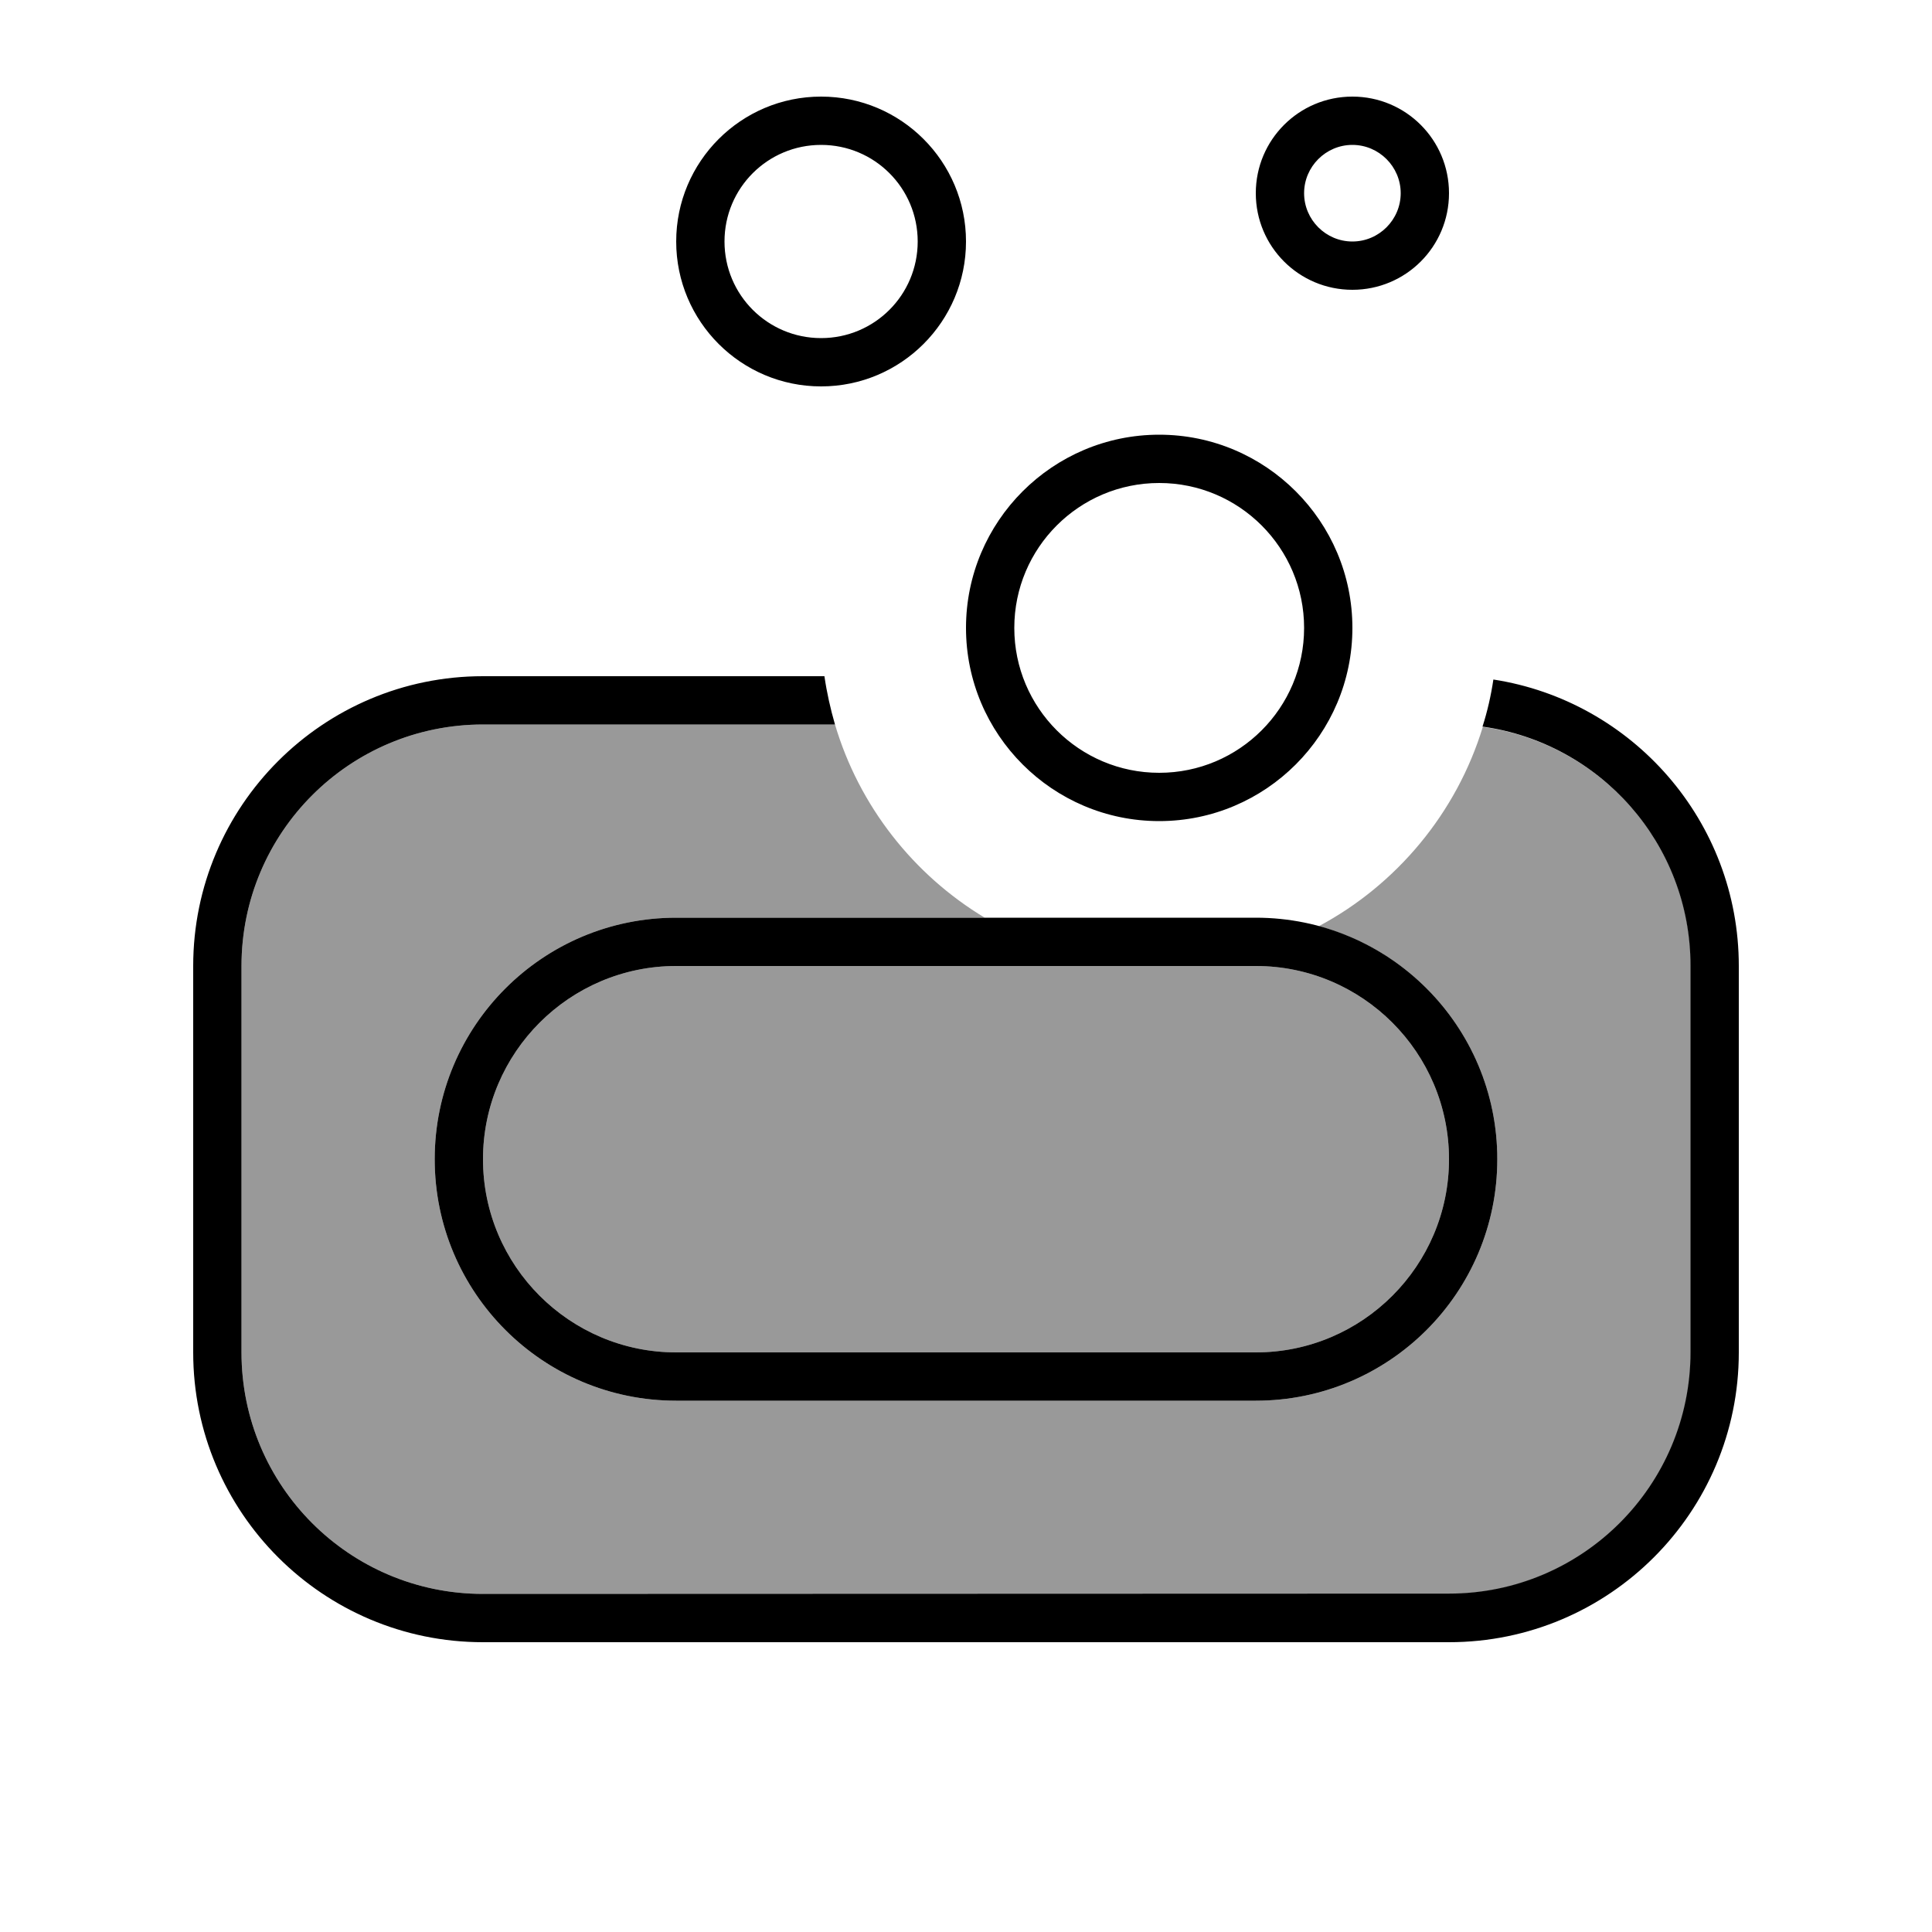
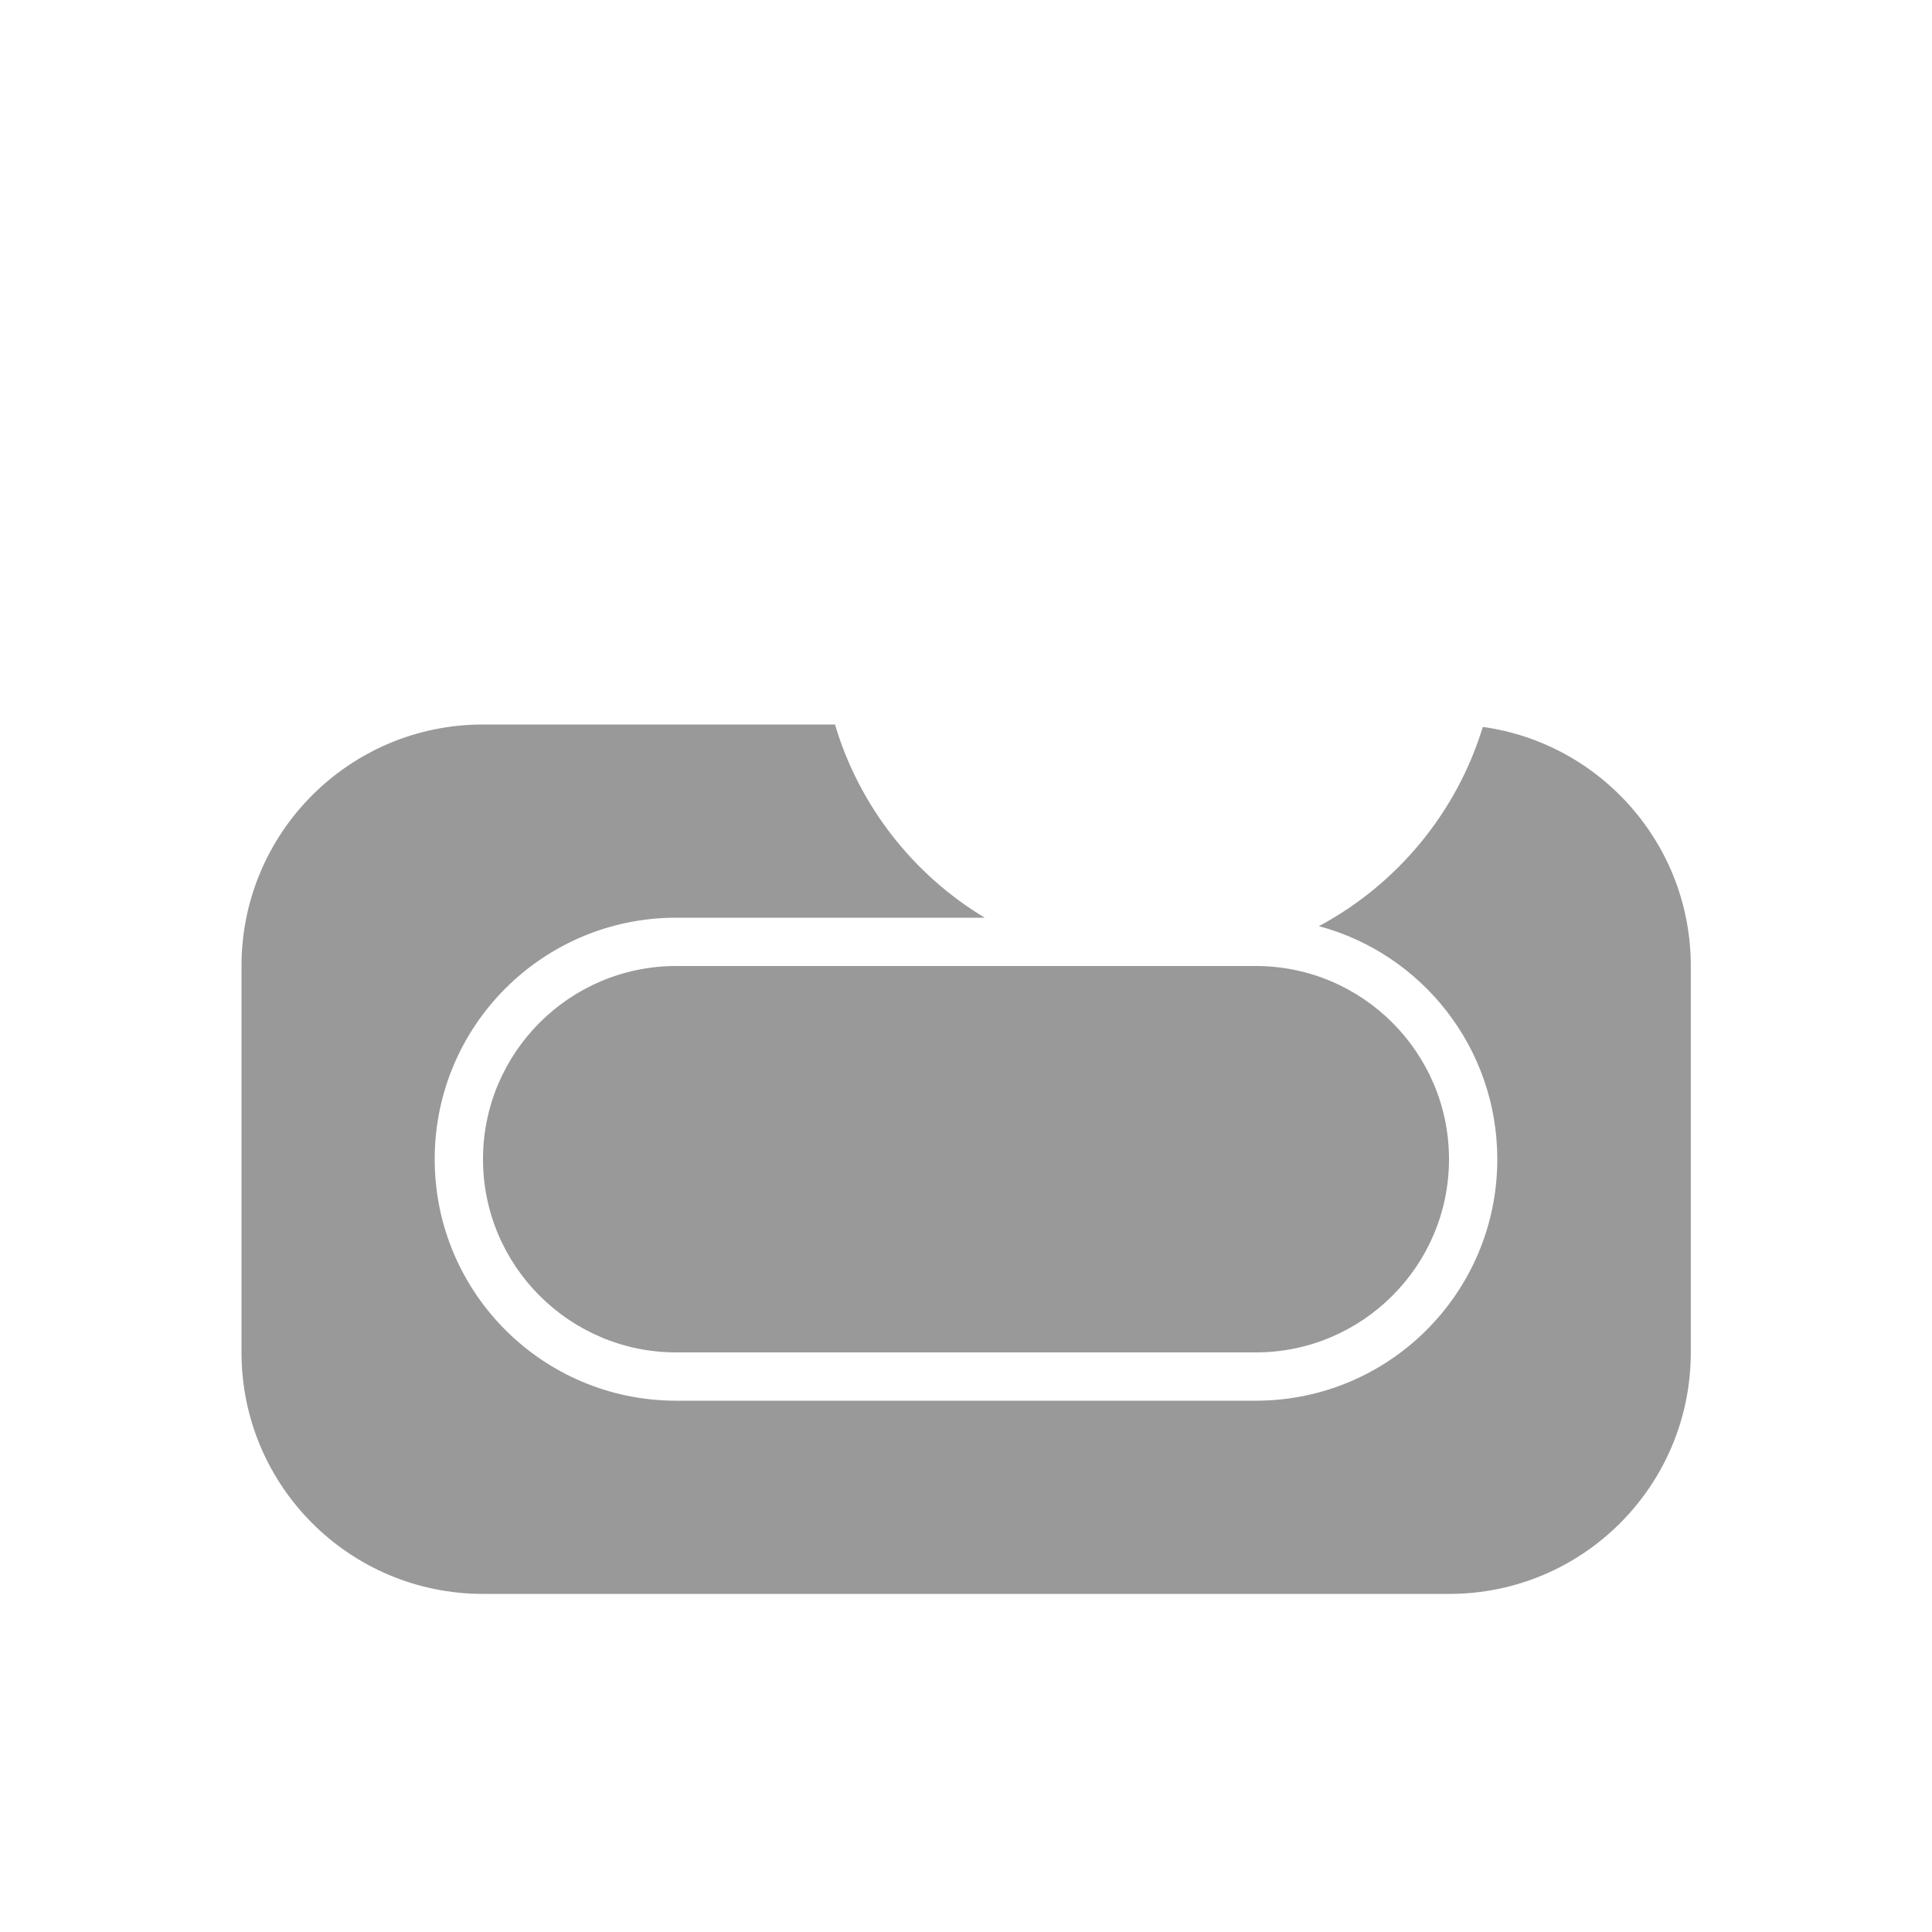
<svg xmlns="http://www.w3.org/2000/svg" viewBox="0 0 640 640">
  <path opacity=".4" fill="currentColor" d="M80 320C80 275.8 115.8 240 160 240L276.6 240C284.6 267 302.6 289.8 326.2 304L224 304C179.8 304 144 339.8 144 384C144 428.2 179.8 464 224 464L416 464C460.2 464 496 428.2 496 384C496 347 470.9 315.9 436.9 306.8C462.7 293 482.5 269.3 491.2 240.8C530.1 246.2 560.1 279.6 560.1 320L560.1 448C560.1 492.2 524.3 528 480.1 528L160 528C115.8 528 80 492.2 80 448L80 320zM160 384C160 348.7 188.7 320 224 320L416 320C451.3 320 480 348.7 480 384C480 419.3 451.3 448 416 448L224 448C188.7 448 160 419.3 160 384z" />
-   <path fill="currentColor" d="M240 80C240 62.3 254.3 48 272 48C289.7 48 304 62.3 304 80C304 97.7 289.7 112 272 112C254.3 112 240 97.7 240 80zM320 80C320 53.5 298.5 32 272 32C245.5 32 224 53.5 224 80C224 106.5 245.5 128 272 128C298.5 128 320 106.5 320 80zM273.1 224L160 224C107 224 64 267 64 320L64 448C64 501 107 544 160 544L480 544C533 544 576 501 576 448L576 320C576 272 540.7 232.2 494.7 225.1C493.9 230.5 492.7 235.7 491.1 240.7C530 246.1 560 279.5 560 319.9L560 447.9C560 492.1 524.2 527.9 480 527.9L160 528C115.8 528 80 492.2 80 448L80 320C80 275.8 115.8 240 160 240L276.6 240C275.1 234.8 273.9 229.5 273.1 224zM480 384C480 419.3 451.3 448 416 448L224 448C188.7 448 160 419.3 160 384C160 348.7 188.7 320 224 320L416 320C451.3 320 480 348.7 480 384zM224 304C179.8 304 144 339.8 144 384C144 428.2 179.8 464 224 464L416 464C460.2 464 496 428.2 496 384C496 339.8 460.2 304 416 304L224 304zM448 48C456.8 48 464 55.2 464 64C464 72.8 456.8 80 448 80C439.2 80 432 72.8 432 64C432 55.2 439.2 48 448 48zM448 96C465.7 96 480 81.7 480 64C480 46.3 465.7 32 448 32C430.3 32 416 46.3 416 64C416 81.7 430.3 96 448 96zM336 208C336 181.5 357.5 160 384 160C410.5 160 432 181.5 432 208C432 234.5 410.5 256 384 256C357.5 256 336 234.5 336 208zM448 208C448 172.7 419.3 144 384 144C348.7 144 320 172.7 320 208C320 243.3 348.7 272 384 272C419.3 272 448 243.3 448 208z" />
</svg>